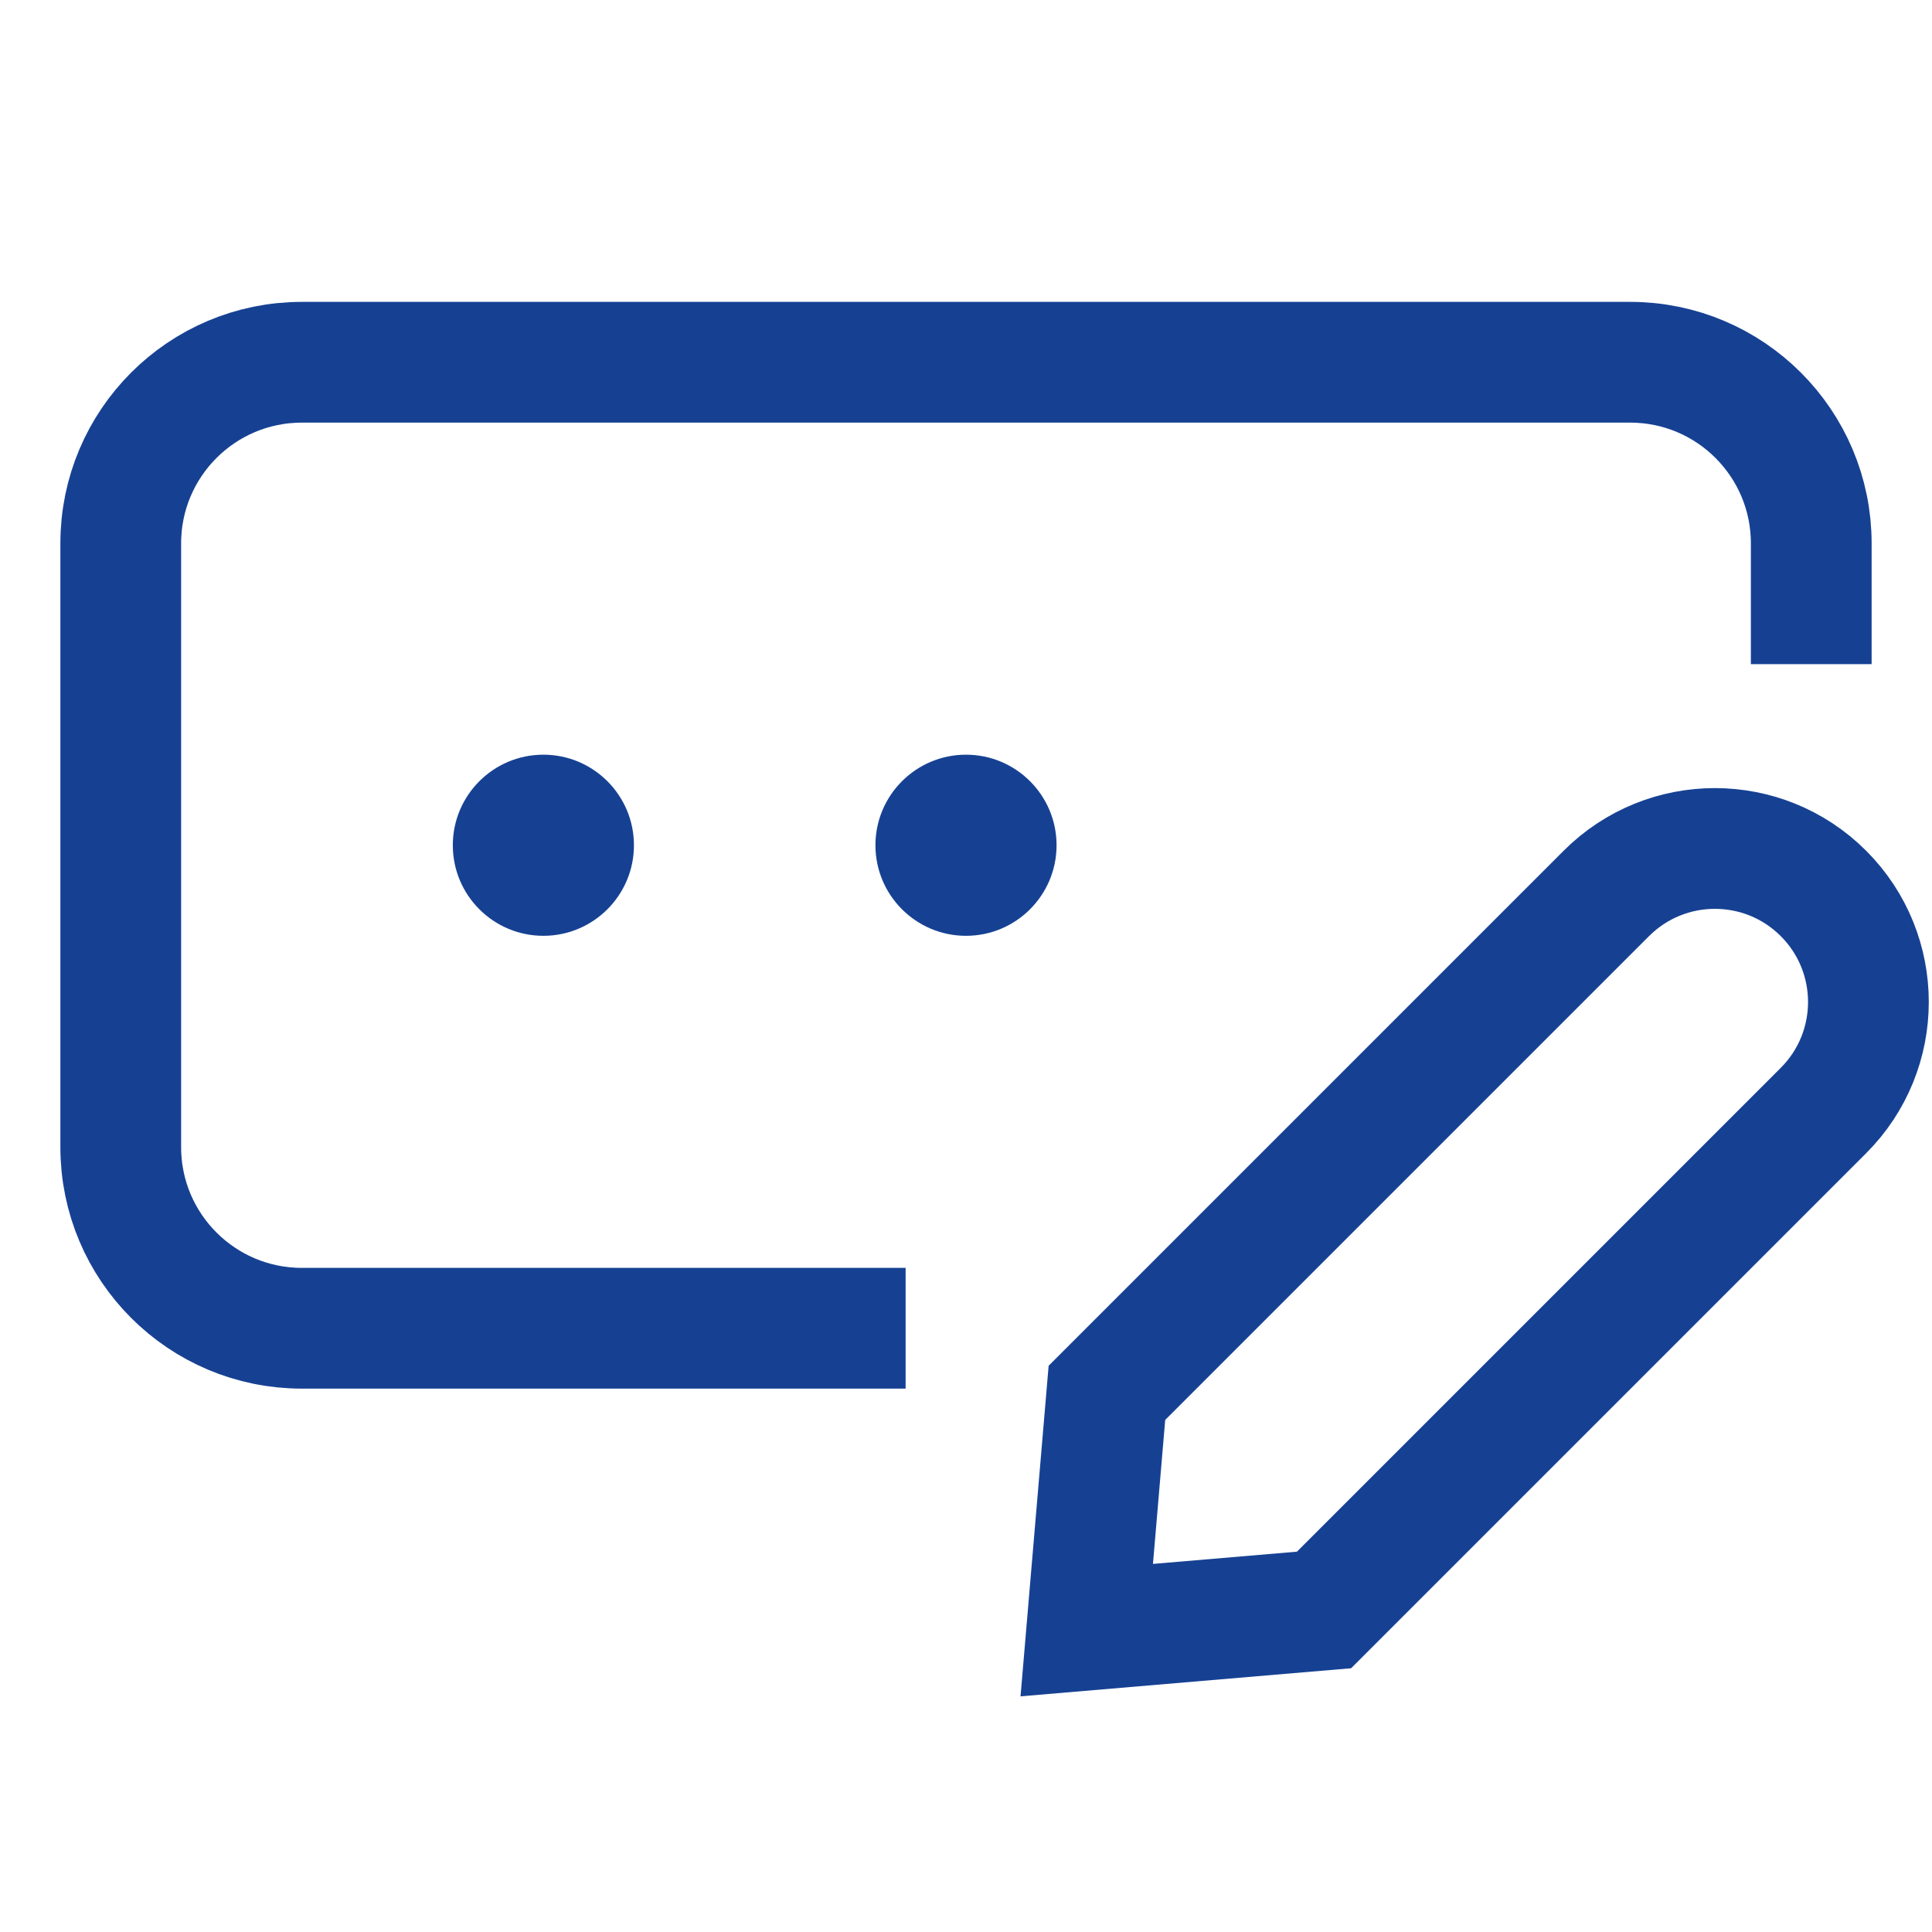
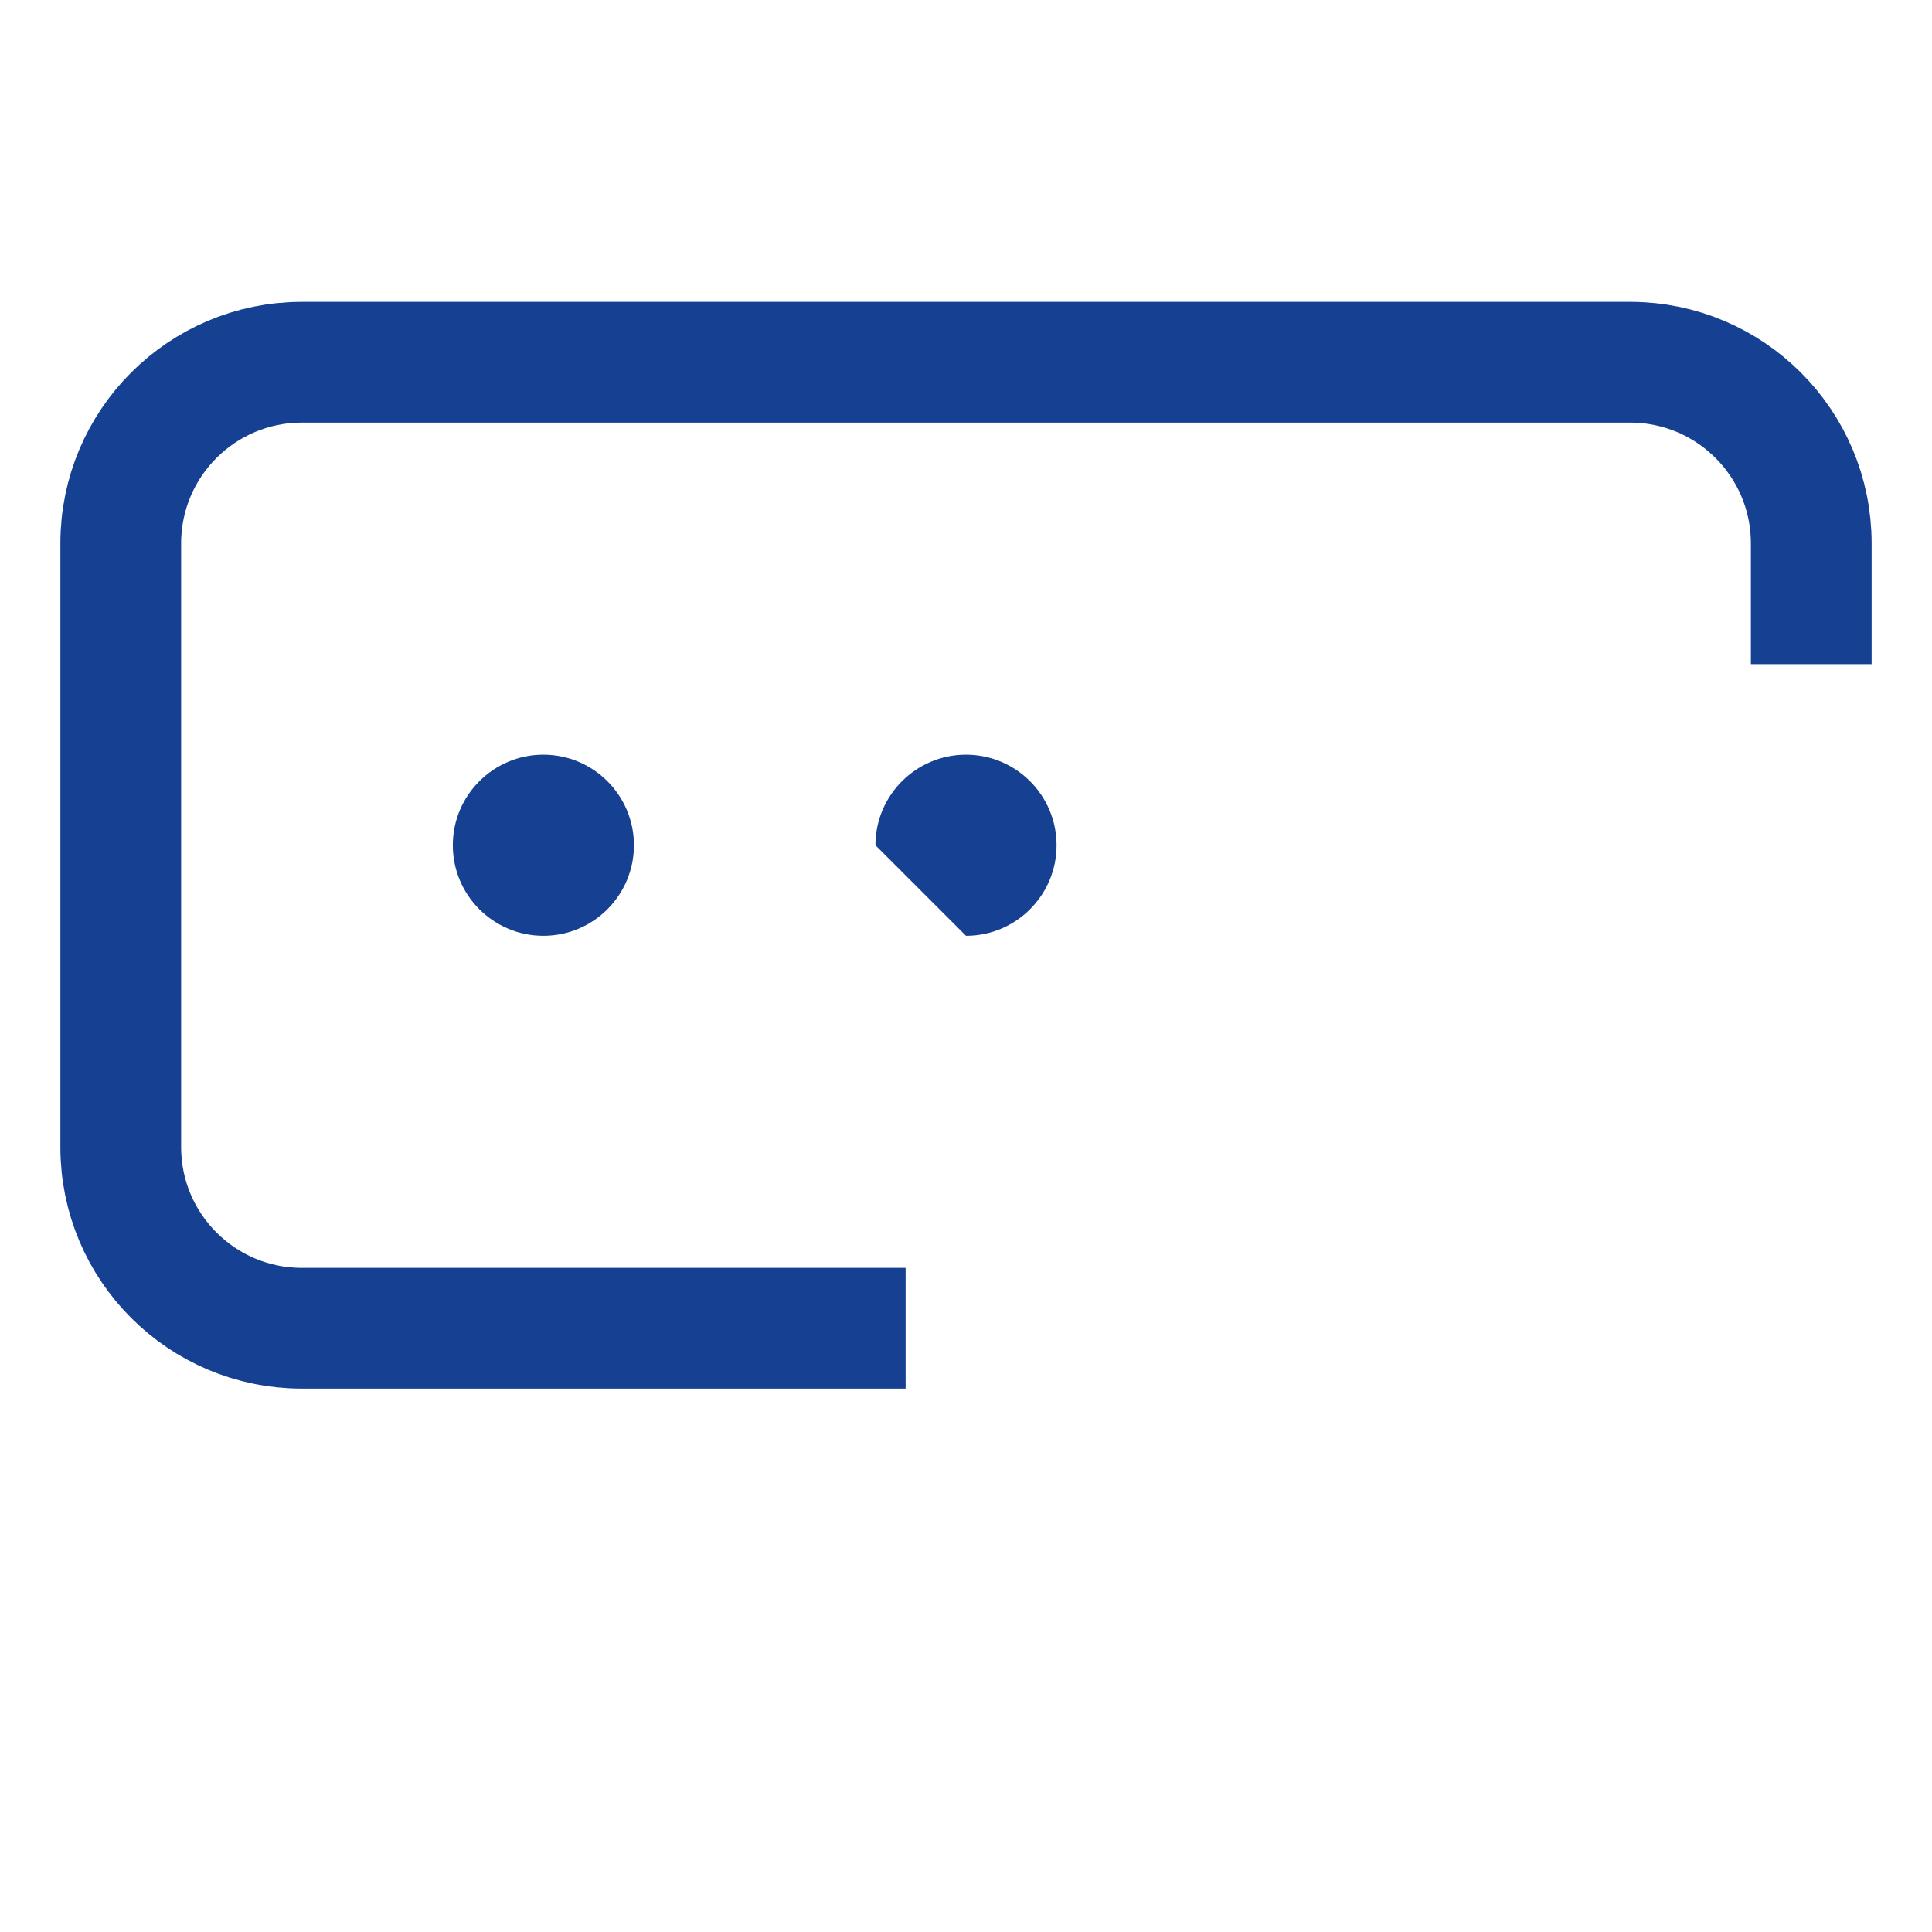
<svg xmlns="http://www.w3.org/2000/svg" width="32" height="32" viewBox="0 0 32 32" fill="none">
  <path d="M30 10V9C30 7.343 28.657 6 27 6H5C3.343 6 2 7.343 2 9V19C2 20.657 3.343 22 5 22H14" stroke="#164193" stroke-width="2" stroke-miterlimit="10" stroke-linecap="square" />
  <path d="M7.5 14C7.5 13.172 8.172 12.5 9 12.5C9.828 12.5 10.5 13.172 10.5 14C10.5 14.828 9.828 15.5 9 15.5C8.172 15.5 7.5 14.828 7.5 14Z" fill="#164193" />
-   <path d="M14.5 14C14.5 13.172 15.172 12.5 16 12.5C16.828 12.5 17.5 13.172 17.5 14C17.5 14.828 16.828 15.5 16 15.5C15.172 15.5 14.5 14.828 14.5 14Z" fill="#164193" />
-   <path d="M21.93 26.666L30.202 18.394C31.195 17.401 31.195 15.791 30.202 14.798C29.209 13.805 27.599 13.805 26.606 14.798L18.334 23.07L18 27L21.93 26.666Z" stroke="#164193" stroke-width="2" stroke-miterlimit="10" stroke-linecap="square" />
+   <path d="M14.5 14C14.5 13.172 15.172 12.5 16 12.5C16.828 12.5 17.5 13.172 17.5 14C17.5 14.828 16.828 15.5 16 15.5Z" fill="#164193" />
</svg>